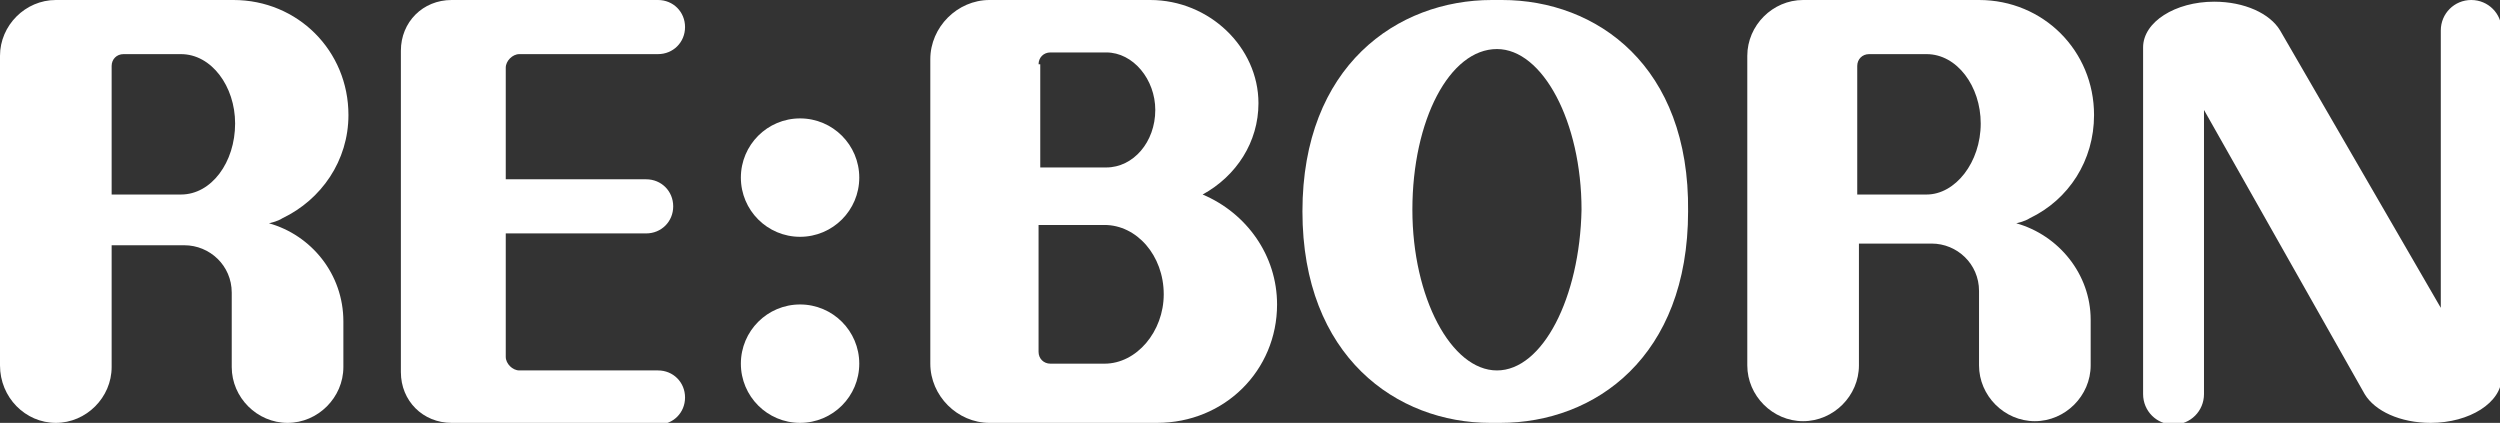
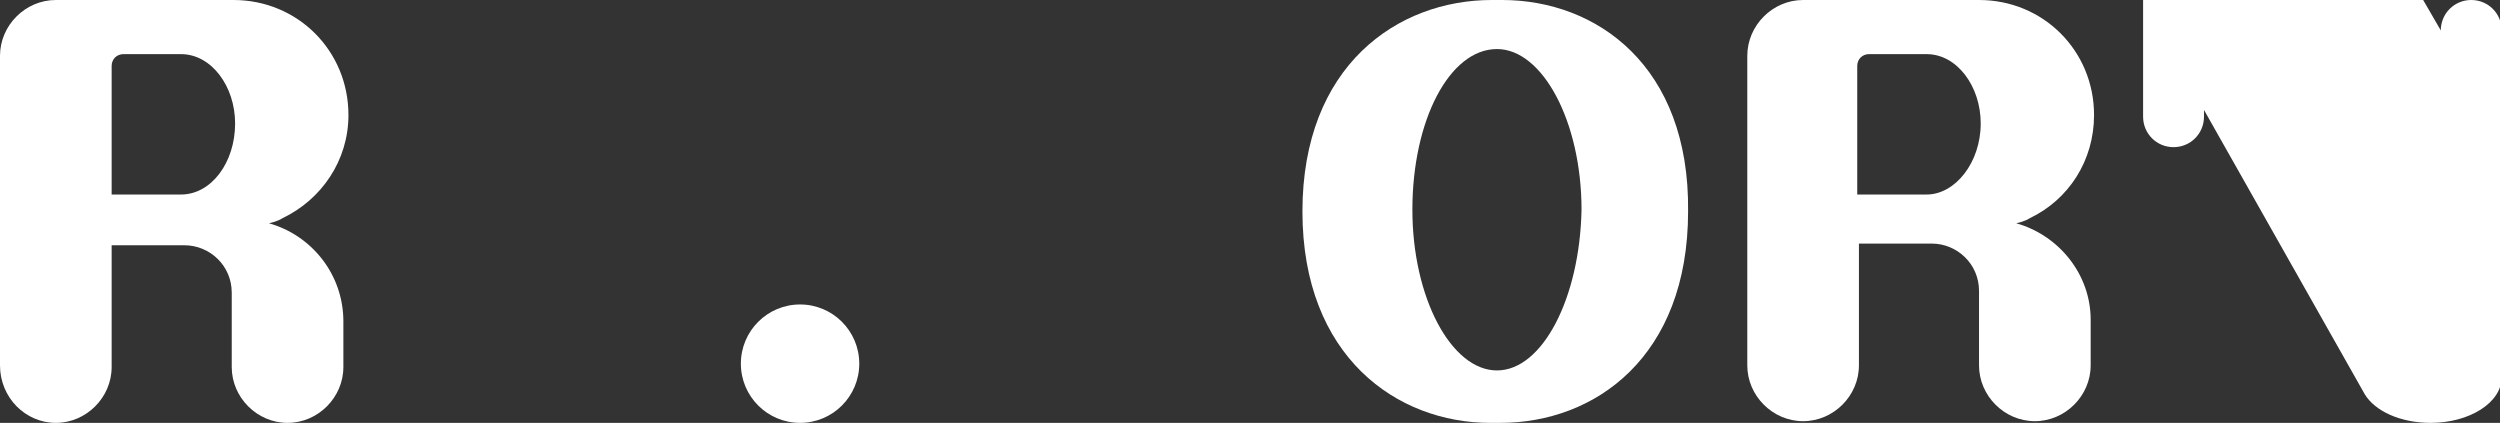
<svg xmlns="http://www.w3.org/2000/svg" version="1.1" id="レイヤー_1" x="0px" y="0px" width="147.8px" height="25px" viewBox="0 0 147.8 25" style="enable-background:new 0 0 147.8 25;" xml:space="preserve">
  <rect x="0" y="0" width="147.8" height="25" fill="#333333" stroke="none" />
  <style type="text/css">
	.st0{fill:#FFFFFF;}
</style>
  <g>
-     <path class="st0" d="M26.7,25c-1.7,0-3-1.3-3-3V3c0-1.7,1.3-3,3-3h12.2c0.9,0,1.6,0.7,1.6,1.6c0,0.9-0.7,1.6-1.6,1.6h-8.2   c-0.4,0-0.8,0.4-0.8,0.8v6.6h8.3c0.9,0,1.6,0.7,1.6,1.6c0,0.9-0.7,1.6-1.6,1.6h-8.3v7.3c0,0.4,0.4,0.8,0.8,0.8h8.2   c0.9,0,1.6,0.7,1.6,1.6c0,0.9-0.7,1.6-1.6,1.6H26.7z" />
-     <circle class="st0" cx="47.3" cy="10.5" r="3.5" />
    <circle class="st0" cx="47.3" cy="21.5" r="3.5" />
    <g>
-       <path class="st0" d="M71.1,11.5L71.1,11.5c2-1.1,3.3-3.1,3.3-5.4C74.4,2.8,71.5,0,68,0l-9.5,0C56.6,0,55,1.6,55,3.5v18    c0,1.9,1.6,3.5,3.5,3.5l9.9,0c4,0,7.1-3.1,7.1-7C75.5,15.1,73.7,12.6,71.1,11.5z M61.4,3.8c0-0.4,0.3-0.7,0.7-0.7l3.3,0    c0,0,0,0,0,0c0,0,0,0,0,0h0h0c1.6,0,2.9,1.6,2.9,3.4c0,1.9-1.3,3.4-2.9,3.4h-3.9V3.8z M65.3,21.5h-3.2c-0.4,0-0.7-0.3-0.7-0.7    v-7.5h3.9c1.9,0,3.5,1.8,3.5,4.1C68.8,19.6,67.2,21.5,65.3,21.5z" />
-     </g>
-     <path class="st0" d="M139.8,23.3c0.6,1,2.1,1.7,3.9,1.7c2.3,0,4.2-1.2,4.2-2.7V1.8c0-1-0.8-1.8-1.8-1.8c-1,0-1.8,0.8-1.8,1.8v16.4   l-9.5-16.4c-0.6-1-2.1-1.7-3.9-1.7c-2.3,0-4.2,1.2-4.2,2.7v20.5c0,1,0.8,1.8,1.8,1.8c1,0,1.8-0.8,1.8-1.8V6.5L139.8,23.3z" />
+       </g>
+     <path class="st0" d="M139.8,23.3c0.6,1,2.1,1.7,3.9,1.7c2.3,0,4.2-1.2,4.2-2.7V1.8c0-1-0.8-1.8-1.8-1.8c-1,0-1.8,0.8-1.8,1.8l-9.5-16.4c-0.6-1-2.1-1.7-3.9-1.7c-2.3,0-4.2,1.2-4.2,2.7v20.5c0,1,0.8,1.8,1.8,1.8c1,0,1.8-0.8,1.8-1.8V6.5L139.8,23.3z" />
    <path class="st0" d="M88.8,0h-0.3h0h0h-0.3C82.6,0,77,3.9,77,12.5C77,21.1,82.6,25,88.1,25h0.3h0.3c5.6,0,11.1-3.9,11.1-12.5   C99.9,3.9,94.4,0,88.8,0z M88.5,21.9C88.5,21.9,88.5,21.9,88.5,21.9C88.5,21.9,88.5,21.9,88.5,21.9c-2.7,0-5-4.3-5-9.5   c0-5.3,2.2-9.5,5-9.5c0,0,0,0,0,0c0,0,0,0,0,0c2.7,0,5,4.3,5,9.5C93.4,17.6,91.2,21.9,88.5,21.9z" />
    <g>
      <path class="st0" d="M20.6,6.8c0-3.8-3-6.8-6.8-6.8H3.3C1.5,0,0,1.5,0,3.3v18.3C0,23.5,1.5,25,3.3,25c1.8,0,3.3-1.5,3.3-3.3v-7.2    l4.3,0c1.5,0,2.8,1.2,2.8,2.8v4.4c0,1.8,1.5,3.3,3.3,3.3c1.8,0,3.3-1.5,3.3-3.3l0-2.7c0-2.8-1.9-5.1-4.4-5.8c0,0,0.5-0.1,0.8-0.3    C19,11.8,20.6,9.5,20.6,6.8z M10.7,11.5H6.6V3.9c0-0.4,0.3-0.7,0.7-0.7l3.4,0c1.8,0,3.2,1.9,3.2,4.1C13.9,9.6,12.5,11.5,10.7,11.5    z" />
      <path class="st0" d="M119.2,13.2c0,0,0.5-0.1,0.8-0.3c2.3-1.1,3.8-3.4,3.8-6.1c0-3.8-3-6.8-6.8-6.8h-10.4c-1.8,0-3.3,1.5-3.3,3.3    v18.3c0,1.8,1.5,3.3,3.3,3.3c1.8,0,3.3-1.5,3.3-3.3v-7.2l4.3,0c1.5,0,2.8,1.2,2.8,2.8v4.4c0,1.8,1.5,3.3,3.3,3.3    c1.8,0,3.3-1.5,3.3-3.3l0-2.7C123.6,16.2,121.7,13.9,119.2,13.2z M113.9,11.5h-4.1V3.9c0-0.4,0.3-0.7,0.7-0.7l3.4,0    c1.8,0,3.2,1.9,3.2,4.1C117.1,9.6,115.6,11.5,113.9,11.5z" />
    </g>
  </g>
</svg>